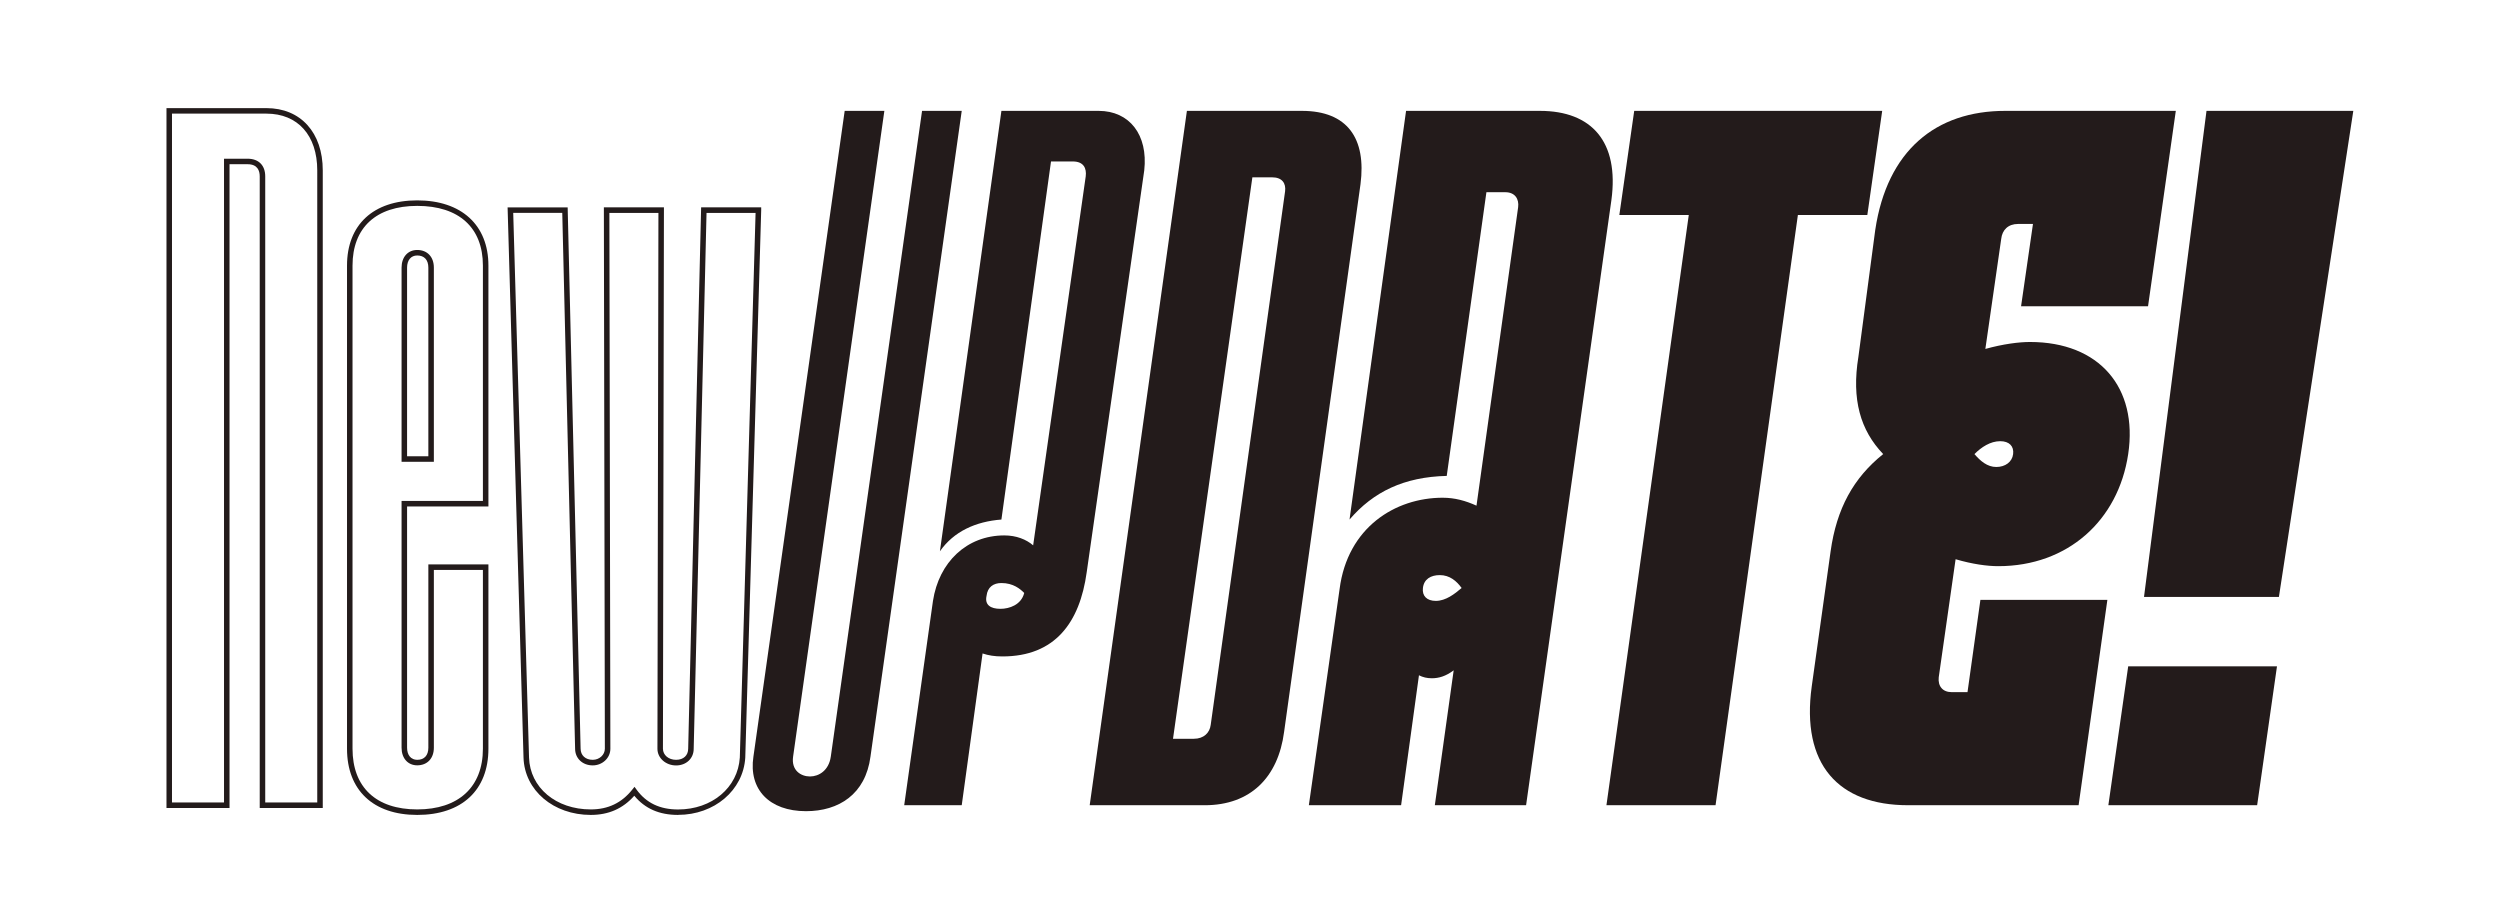
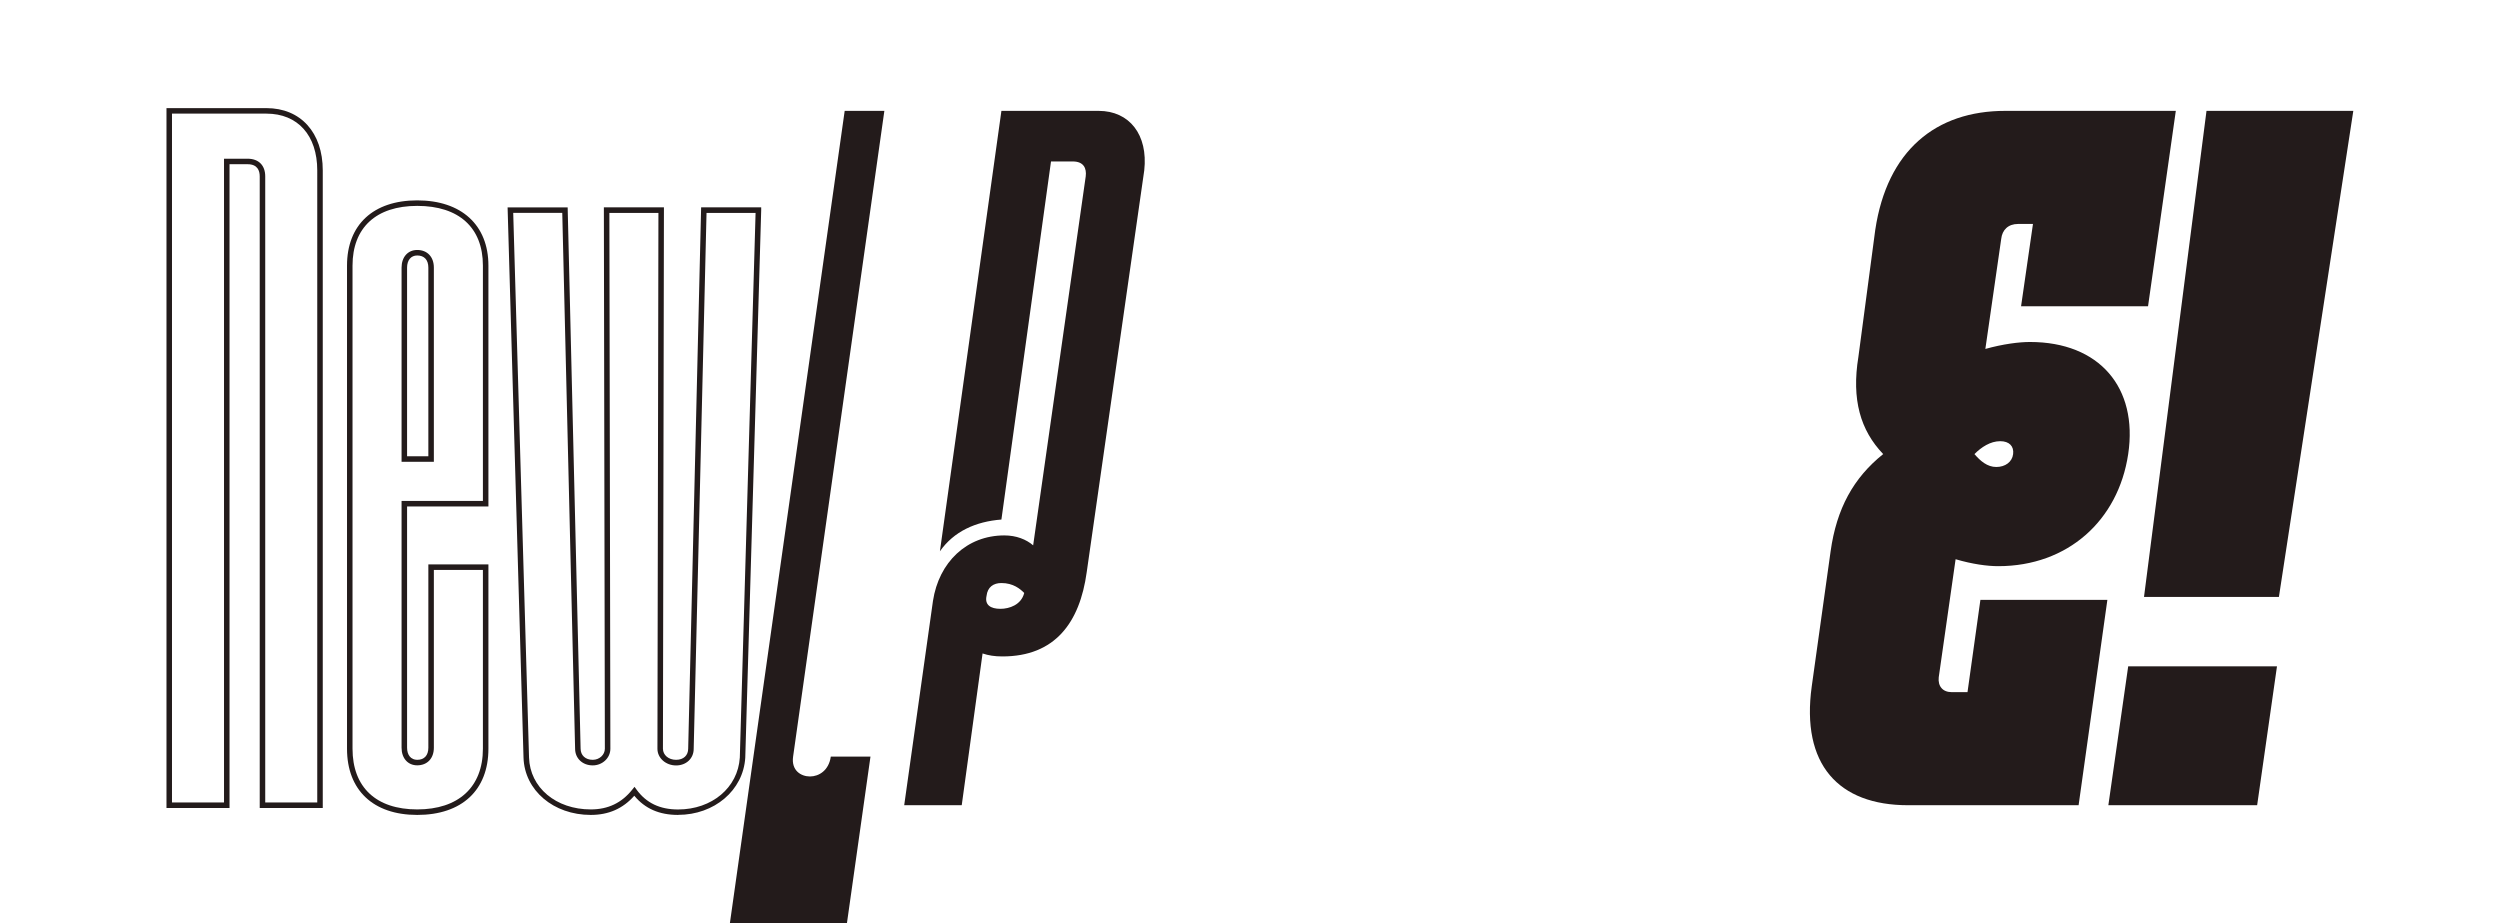
<svg xmlns="http://www.w3.org/2000/svg" viewBox="0 0 453.66 167.5" data-name="Layer 2" id="Layer_2">
  <defs>
    <style>
      .cls-1 {
        fill: none;
      }

      .cls-2 {
        fill: #231b1b;
      }
    </style>
  </defs>
  <g data-name="Layer 1" id="Layer_1-2">
    <g>
      <rect height="167.5" width="453.66" class="cls-1" />
      <g>
        <path d="M58.57,146.62h-11.44V32c0-1-.38-2.2-2.2-2.2h-3.28v116.82h-11.44V19.62h18.14c6.21,0,10.22,4.44,10.22,11.3v115.7ZM48.13,145.62h9.44V30.92c0-6.35-3.53-10.3-9.22-10.3h-17.14v125h9.44V28.8h4.28c2,0,3.2,1.2,3.2,3.2v113.62Z" class="cls-2" />
        <path d="M75.71,147.88c-7.98,0-12.74-4.49-12.74-12.02V48.2c0-7.41,4.76-11.84,12.74-11.84s12.92,4.43,12.92,11.84v43.7h-14.76v43.78c0,1.36.71,2.2,1.84,2.2,1.28,0,2.02-.8,2.02-2.2v-33.26h10.9v33.44c0,7.53-4.83,12.02-12.92,12.02ZM75.71,37.36c-7.46,0-11.74,3.95-11.74,10.84v87.66c0,7,4.28,11.02,11.74,11.02s11.92-4.02,11.92-11.02v-32.44h-8.9v32.26c0,1.94-1.19,3.2-3.02,3.2-1.7,0-2.84-1.29-2.84-3.2v-44.78h14.76v-42.7c0-6.89-4.34-10.84-11.92-10.84ZM78.73,83.8h-5.86v-35.24c0-1.91,1.14-3.2,2.84-3.2,1.83,0,3.02,1.26,3.02,3.2v35.24ZM73.87,82.8h3.86v-34.24c0-1.4-.74-2.2-2.02-2.2-1.13,0-1.84.84-1.84,2.2v34.24Z" class="cls-2" />
        <path d="M123.04,147.88c-3.4,0-6-1.14-7.94-3.48-2.07,2.34-4.66,3.48-7.9,3.48-6.77,0-12.01-4.46-12.2-10.38l-2.89-99.87h10.9l2.35,98.22c0,1.22.88,2.03,2.2,2.03,1.21,0,2.2-.91,2.2-2.02l-.18-98.24h10.9l-.18,98.24c0,1.15,1.02,2.02,2.38,2.02s2.2-.81,2.2-2.02l2.35-98.24h10.9v.51s-2.89,99.36-2.89,99.36c-.37,5.93-5.61,10.38-12.2,10.38ZM115.14,142.78l.39.53c1.76,2.41,4.22,3.58,7.52,3.58,6.15,0,10.86-3.97,11.2-9.43l2.86-98.82h-8.9l-2.33,97.25c0,1.74-1.35,3.01-3.2,3.01s-3.38-1.33-3.38-3.02l.18-97.24h-8.9l.18,97.23c0,1.67-1.44,3.02-3.2,3.02-1.85,0-3.2-1.27-3.2-3.02l-2.33-97.24h-8.9l2.87,98.84c.17,5.45,4.88,9.41,11.2,9.41,3.13,0,5.6-1.17,7.53-3.59l.41-.51Z" class="cls-2" />
-         <path d="M136.72,137.3l16.56-117.18h7.2l-16.56,117.18c-.36,2.52,1.44,3.6,3.06,3.6s3.42-1.08,3.78-3.6l16.56-117.18h7.2l-16.56,117.18c-.9,6.84-5.76,9.9-11.7,9.9-6.66,0-10.44-3.96-9.54-9.9Z" class="cls-2" />
+         <path d="M136.72,137.3l16.56-117.18h7.2l-16.56,117.18c-.36,2.52,1.44,3.6,3.06,3.6s3.42-1.08,3.78-3.6h7.2l-16.56,117.18c-.9,6.84-5.76,9.9-11.7,9.9-6.66,0-10.44-3.96-9.54-9.9Z" class="cls-2" />
        <path d="M182.26,97.16c2.16,0,3.96.72,5.22,1.8l9.54-66.96c.18-1.44-.36-2.7-2.34-2.7h-3.96l-9,64.98c-4.68.36-8.64,2.16-11.16,5.76l11.16-79.92h17.64c5.58,0,9,4.32,8.28,10.8l-10.44,72.9c-1.26,9.18-5.76,15.3-15.3,15.3-1.44,0-2.52-.18-3.6-.54l-3.78,27.54h-10.44l5.22-37.08c1.08-7.02,6.12-11.88,12.96-11.88ZM185.86,107.6c-.72-.72-1.98-1.8-4.14-1.8-1.44,0-2.52.72-2.7,2.34-.36,1.62.72,2.34,2.52,2.34,1.62,0,3.78-.72,4.32-2.88Z" class="cls-2" />
-         <path d="M215.38,20.12h20.88c8.28,0,11.7,5.04,10.62,13.32l-13.86,99.36c-1.08,8.28-6.12,13.32-14.4,13.32h-20.88l17.64-126ZM219.7,131.54l13.5-96.84c.18-1.44-.54-2.52-2.34-2.52h-3.6l-14.4,101.88h3.78c1.8,0,2.88-1.08,3.06-2.52Z" class="cls-2" />
-         <path d="M261.81,90.32c2.16,0,4.14.54,6.12,1.44l7.56-54.18c.18-1.44-.54-2.7-2.34-2.7h-3.42l-7.2,51.48c-7.74.18-13.32,2.88-17.64,7.92l10.26-74.16h24.3c9.36,0,14.4,5.58,12.96,16.2l-15.48,109.8h-16.56l3.42-24.48c-1.44,1.08-2.7,1.44-3.96,1.44-.9,0-1.62-.18-2.34-.54l-3.24,23.58h-16.74l5.58-39.24c1.44-11.16,10.08-16.56,18.72-16.56ZM265.23,106.7c-.9-1.26-2.16-2.34-3.96-2.34-1.62,0-2.88.72-3.06,2.34-.18,1.44.72,2.34,2.34,2.34,1.8,0,3.42-1.26,4.68-2.34Z" class="cls-2" />
-         <path d="M306.45,39.02h-12.6l2.7-18.9h45l-2.7,18.9h-12.6l-14.94,107.1h-19.8l14.94-107.1Z" class="cls-2" />
        <path d="M328.77,124.52l3.42-24.48c1.08-7.74,4.14-13.32,9.54-17.64-4.14-4.32-5.76-9.9-4.5-17.64l3.06-23.04c2.16-14.4,10.98-21.6,23.58-21.6h30.96l-5.04,35.46h-23.04l2.16-14.94h-2.7c-1.8,0-2.88,1.08-3.06,2.7l-2.88,19.98c3.24-.9,6.12-1.26,8.1-1.26,12.6,0,19.62,8.28,17.82,20.34s-10.98,20.34-23.58,20.34c-1.98,0-4.68-.36-7.74-1.26l-3.06,21.42c-.18,1.62.72,2.7,2.34,2.7h2.88l2.34-16.74h23.04l-5.22,37.26h-30.96c-12.6,0-19.44-7.38-17.46-21.6ZM365.31,82.4c.18-1.44-.72-2.34-2.34-2.34-1.8,0-3.42,1.08-4.68,2.34,1.08,1.26,2.34,2.34,3.96,2.34s2.88-.9,3.06-2.34Z" class="cls-2" />
        <path d="M386.19,120.92h27l-3.6,25.2h-27l3.6-25.2ZM400.4,20.12h26.64l-13.5,88.2h-24.48l11.34-88.2Z" class="cls-2" />
      </g>
    </g>
  </g>
</svg>